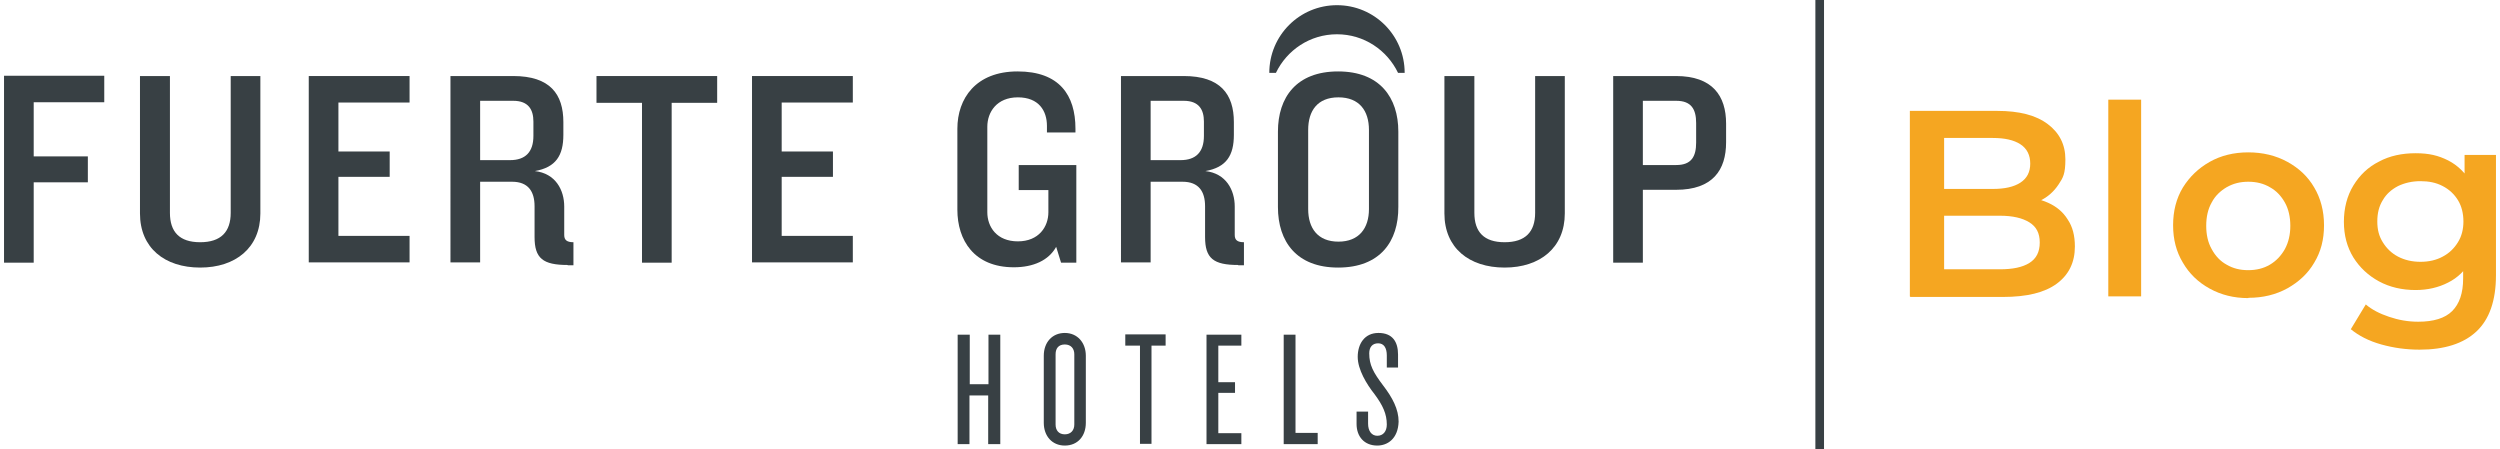
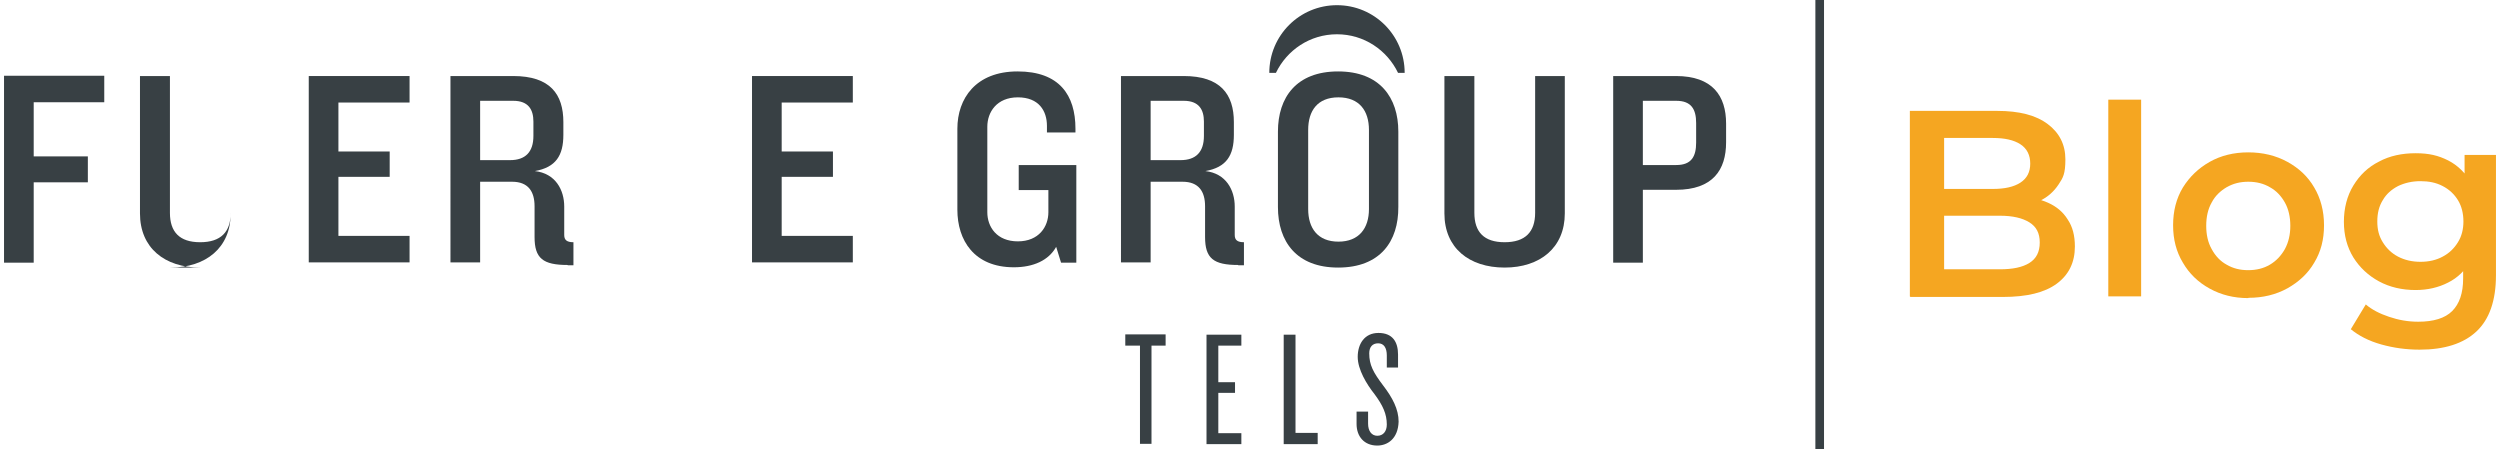
<svg xmlns="http://www.w3.org/2000/svg" id="Capa_1" viewBox="0 0 868 156">
  <defs>
    <style>      .st0 {        fill: #f5a621;      }      .st1 {        fill: #384044;      }    </style>
  </defs>
  <g>
    <path class="st1" d="M11.7,35.5v18.8h18.8v9H11.7v27.9H1.4V26.3h34.8v9.2H11.7Z" />
-     <path class="st1" d="M69.5,92.9c-12.3,0-20.9-6.8-20.9-18.8V26.4h10.4v47.5c0,6.6,3.3,10.2,10.5,10.2s10.6-3.6,10.6-10.2V26.4h10.3v47.7c0,11.9-8.6,18.8-20.9,18.8Z" />
+     <path class="st1" d="M69.5,92.9c-12.3,0-20.9-6.8-20.9-18.8V26.4h10.4v47.5c0,6.6,3.3,10.2,10.5,10.2s10.6-3.6,10.6-10.2V26.4v47.7c0,11.9-8.6,18.8-20.9,18.8Z" />
    <path class="st1" d="M107.2,91.2V26.4h35v9.2h-24.7v17h17.8v8.8h-17.8v20.5h24.7v9.2h-35Z" />
    <path class="st1" d="M197.1,92c-8.6,0-11.5-2.3-11.5-9.7v-10.7c0-5.1-2.2-8.5-7.8-8.5h-11.1v28h-10.3V26.4h21.8c12.8,0,17.4,6.3,17.4,16v4.4c0,7.2-2.6,11.3-9.9,12.6,7.2.8,10.2,6.6,10.2,12.3v9.9c0,1.8,1,2.5,3.2,2.5v8h-2ZM185.2,42.2c0-4.1-1.7-7.2-7-7.2h-11.5v20.6h10.4c5.3,0,8.1-2.8,8.1-8.4v-5Z" />
-     <path class="st1" d="M233.2,35.7v55.5h-10.3v-55.5h-15.8v-9.3h41.9v9.3h-15.8Z" />
    <path class="st1" d="M261.1,91.2V26.4h35v9.2h-24.7v17h17.8v8.8h-17.8v20.5h24.7v9.2h-35Z" />
    <path class="st1" d="M368.4,91.2l-1.7-5.5c-2.6,4.7-7.9,7.1-14.7,7.1-13.8,0-19.6-9.4-19.6-20v-28.1c0-10.5,6.4-19.9,20.9-19.9s20.1,8.2,20.1,19.9v1.3h-9.9v-2.3c0-5.2-2.8-9.9-10.1-9.9s-10.6,5.1-10.6,10.2v29.7c0,5.1,3.3,10.1,10.6,10.1s10.6-5.1,10.6-10.1v-7.7h-10.3v-8.7h20v33.9h-5.3Z" />
    <path class="st1" d="M429.9,92c-8.6,0-11.5-2.3-11.5-9.7v-10.7c0-5.1-2.2-8.5-7.8-8.5h-11.1v28h-10.3V26.4h21.8c12.7,0,17.4,6.3,17.4,16v4.4c0,7.2-2.6,11.3-9.9,12.6,7.2.8,10.2,6.6,10.2,12.3v9.9c0,1.8,1,2.5,3.2,2.5v8h-2ZM418,42.2c0-4.1-1.7-7.2-7-7.2h-11.5v20.6h10.4c5.3,0,8.1-2.8,8.1-8.4v-5Z" />
    <path class="st1" d="M464.6,92.9c-14.5,0-20.9-9.1-20.9-21v-26.2c0-11.9,6.4-20.9,20.9-20.9s20.9,9.1,20.9,20.9v26.1c.1,12-6.3,21.1-20.9,21.1ZM475.3,45.1c0-6.6-3.3-11.3-10.6-11.3s-10.5,4.7-10.5,11.3v27.5c0,6.6,3.3,11.3,10.5,11.3s10.6-4.7,10.6-11.3v-27.5Z" />
    <path class="st1" d="M522.4,92.9c-12.3,0-20.9-6.8-20.9-18.8V26.4h10.4v47.5c0,6.6,3.3,10.2,10.5,10.2s10.6-3.6,10.6-10.2V26.4h10.3v47.7c0,11.9-8.6,18.8-20.9,18.8Z" />
    <path class="st1" d="M581.9,65.9h-11.5v25.3h-10.3V26.4h21.8c12.7,0,17.4,6.9,17.4,16.5v6.5c0,9.6-4.6,16.5-17.4,16.5ZM588.9,42.7c0-4.8-1.7-7.7-6.9-7.7h-11.6v22.3h11.6c5.3,0,6.9-3,6.9-7.8v-6.8Z" />
    <g>
-       <path class="st1" d="M343.1,154.2v-16.9h-6.5v16.9h-4.1v-38h4.2v17.2h6.5v-17.2h4.1v38h-4.2Z" />
-       <path class="st1" d="M369.7,154.7c-4.4,0-7.3-3.3-7.3-7.9v-23.3c0-4.6,2.9-7.9,7.3-7.9s7.3,3.4,7.3,7.9v23.3c0,4.6-2.8,7.9-7.3,7.9ZM373,123c0-1.9-1.1-3.4-3.3-3.4s-3.2,1.4-3.2,3.4v24.4c0,2,1.1,3.4,3.2,3.4s3.3-1.4,3.3-3.4v-24.4Z" />
      <path class="st1" d="M399.8,120v34.1h-4v-34.1h-5.1v-3.9h14v3.9h-4.9Z" />
      <path class="st1" d="M418.9,154.2v-38h12.1v3.8h-8v12.7h5.8v3.7h-5.8v14h8v3.8h-12.1Z" />
      <path class="st1" d="M445.7,154.2v-38h4.1v34.1h7.7v3.9h-11.8Z" />
      <path class="st1" d="M478.2,154.7c-4.5,0-7.2-3.1-7.2-7.5v-4.3h4v4.2c0,2.5,1.2,4.2,3.2,4.2s3.3-1.5,3.3-3.9c0-3.7-1.4-6.7-4.3-10.6-2.7-3.4-5.8-8.5-5.8-12.9s2.3-8.3,7.2-8.3,6.8,3.1,6.8,7.5v4.5h-3.9v-4.2c0-2.6-1-4.2-3-4.2s-3.1,1.3-3.1,3.5c0,4,1.4,6.6,4.8,11.1,3.3,4.3,5.4,8.3,5.4,12.6-.2,6.1-4,8.3-7.4,8.3Z" />
    </g>
    <path class="st1" d="M443,25.3c3.8-7.9,11.8-13.4,21.2-13.4s17.4,5.5,21.2,13.4h2.3c0-13-10.5-23.5-23.5-23.5s-23.5,10.5-23.5,23.5h2.3Z" />
  </g>
  <rect class="st1" x="630.3" width="3" height="156" />
  <g>
    <path class="st0" d="M663.1,102.9V38.5h30.3c7.7,0,13.5,1.5,17.6,4.6,4,3,6.1,7.1,6.1,12.2s-.8,6.4-2.4,8.8c-1.6,2.4-3.7,4.3-6.4,5.6-2.7,1.3-5.6,2-8.7,2l1.7-3.3c3.6,0,6.9.7,9.8,2,2.9,1.3,5.2,3.2,6.8,5.8,1.7,2.5,2.5,5.6,2.5,9.4,0,5.5-2.1,9.8-6.3,12.9-4.2,3.1-10.4,4.6-18.7,4.6h-32.1ZM675,93.5h19.4c4.4,0,7.8-.7,10.2-2.2,2.4-1.5,3.6-3.8,3.6-7.1s-1.2-5.5-3.6-7c-2.4-1.5-5.8-2.3-10.2-2.3h-20.3v-9.3h17.8c4.1,0,7.3-.7,9.6-2.2,2.3-1.5,3.4-3.7,3.4-6.6s-1.1-5.2-3.4-6.7c-2.3-1.5-5.5-2.2-9.6-2.2h-16.9v45.6Z" />
    <path class="st0" d="M732,102.9V34.6h11.4v68.3h-11.4Z" />
    <path class="st0" d="M780.6,103.5c-5,0-9.4-1.1-13.4-3.3-4-2.2-7.1-5.2-9.3-9-2.3-3.8-3.4-8.1-3.4-13s1.1-9.3,3.4-13.1c2.3-3.7,5.4-6.7,9.3-8.9,3.9-2.2,8.4-3.3,13.4-3.3s9.6,1.1,13.6,3.3c4,2.2,7.1,5.1,9.3,8.9,2.2,3.7,3.4,8.1,3.4,13.1s-1.1,9.2-3.4,13c-2.2,3.8-5.4,6.7-9.3,8.9-4,2.2-8.5,3.3-13.5,3.3ZM780.6,93.8c2.8,0,5.3-.6,7.5-1.9,2.2-1.3,3.9-3.1,5.2-5.4,1.3-2.4,1.9-5.1,1.9-8.1s-.6-5.8-1.9-8.1c-1.3-2.3-3-4.1-5.2-5.3-2.2-1.3-4.7-1.9-7.5-1.9s-5.2.6-7.5,1.9c-2.2,1.3-4,3-5.2,5.3-1.3,2.3-1.9,5-1.9,8.1s.6,5.8,1.9,8.1c1.3,2.4,3,4.2,5.2,5.4,2.2,1.3,4.7,1.9,7.4,1.9Z" />
    <path class="st0" d="M838.7,100.7c-4.7,0-9-1-12.7-3-3.7-2-6.7-4.8-8.9-8.3-2.2-3.6-3.3-7.7-3.3-12.4s1.1-9,3.3-12.6c2.2-3.6,5.1-6.4,8.9-8.3,3.7-2,8-2.9,12.7-2.9s7.9.8,11.3,2.5c3.3,1.7,6,4.3,8,7.8,2,3.5,2.9,8,2.9,13.5s-1,9.8-2.9,13.3c-2,3.5-4.6,6.1-8,7.8-3.3,1.7-7.1,2.6-11.3,2.6ZM840.1,121.4c-4.6,0-9-.6-13.3-1.8-4.3-1.2-7.8-3-10.6-5.3l5.2-8.6c2.1,1.8,4.8,3.2,8.1,4.3,3.2,1.1,6.6,1.7,10.1,1.7,5.3,0,9.3-1.2,11.8-3.7,2.5-2.5,3.8-6.2,3.8-11.3v-8.7l.9-11-.4-11.1v-12.1h10.9v41.7c0,8.9-2.3,15.4-6.8,19.6-4.5,4.2-11.1,6.3-19.7,6.3ZM840.4,90.9c2.9,0,5.5-.6,7.7-1.8,2.3-1.2,4-2.9,5.3-5,1.3-2.1,1.9-4.5,1.9-7.2s-.6-5.3-1.9-7.4c-1.3-2.1-3-3.7-5.3-4.9-2.3-1.2-4.8-1.7-7.7-1.7s-5.5.6-7.8,1.7c-2.3,1.2-4.1,2.8-5.3,4.9-1.3,2.1-1.9,4.5-1.9,7.4s.6,5.1,1.9,7.2c1.3,2.1,3,3.8,5.3,5,2.3,1.2,4.9,1.8,7.8,1.8Z" />
  </g>
</svg>